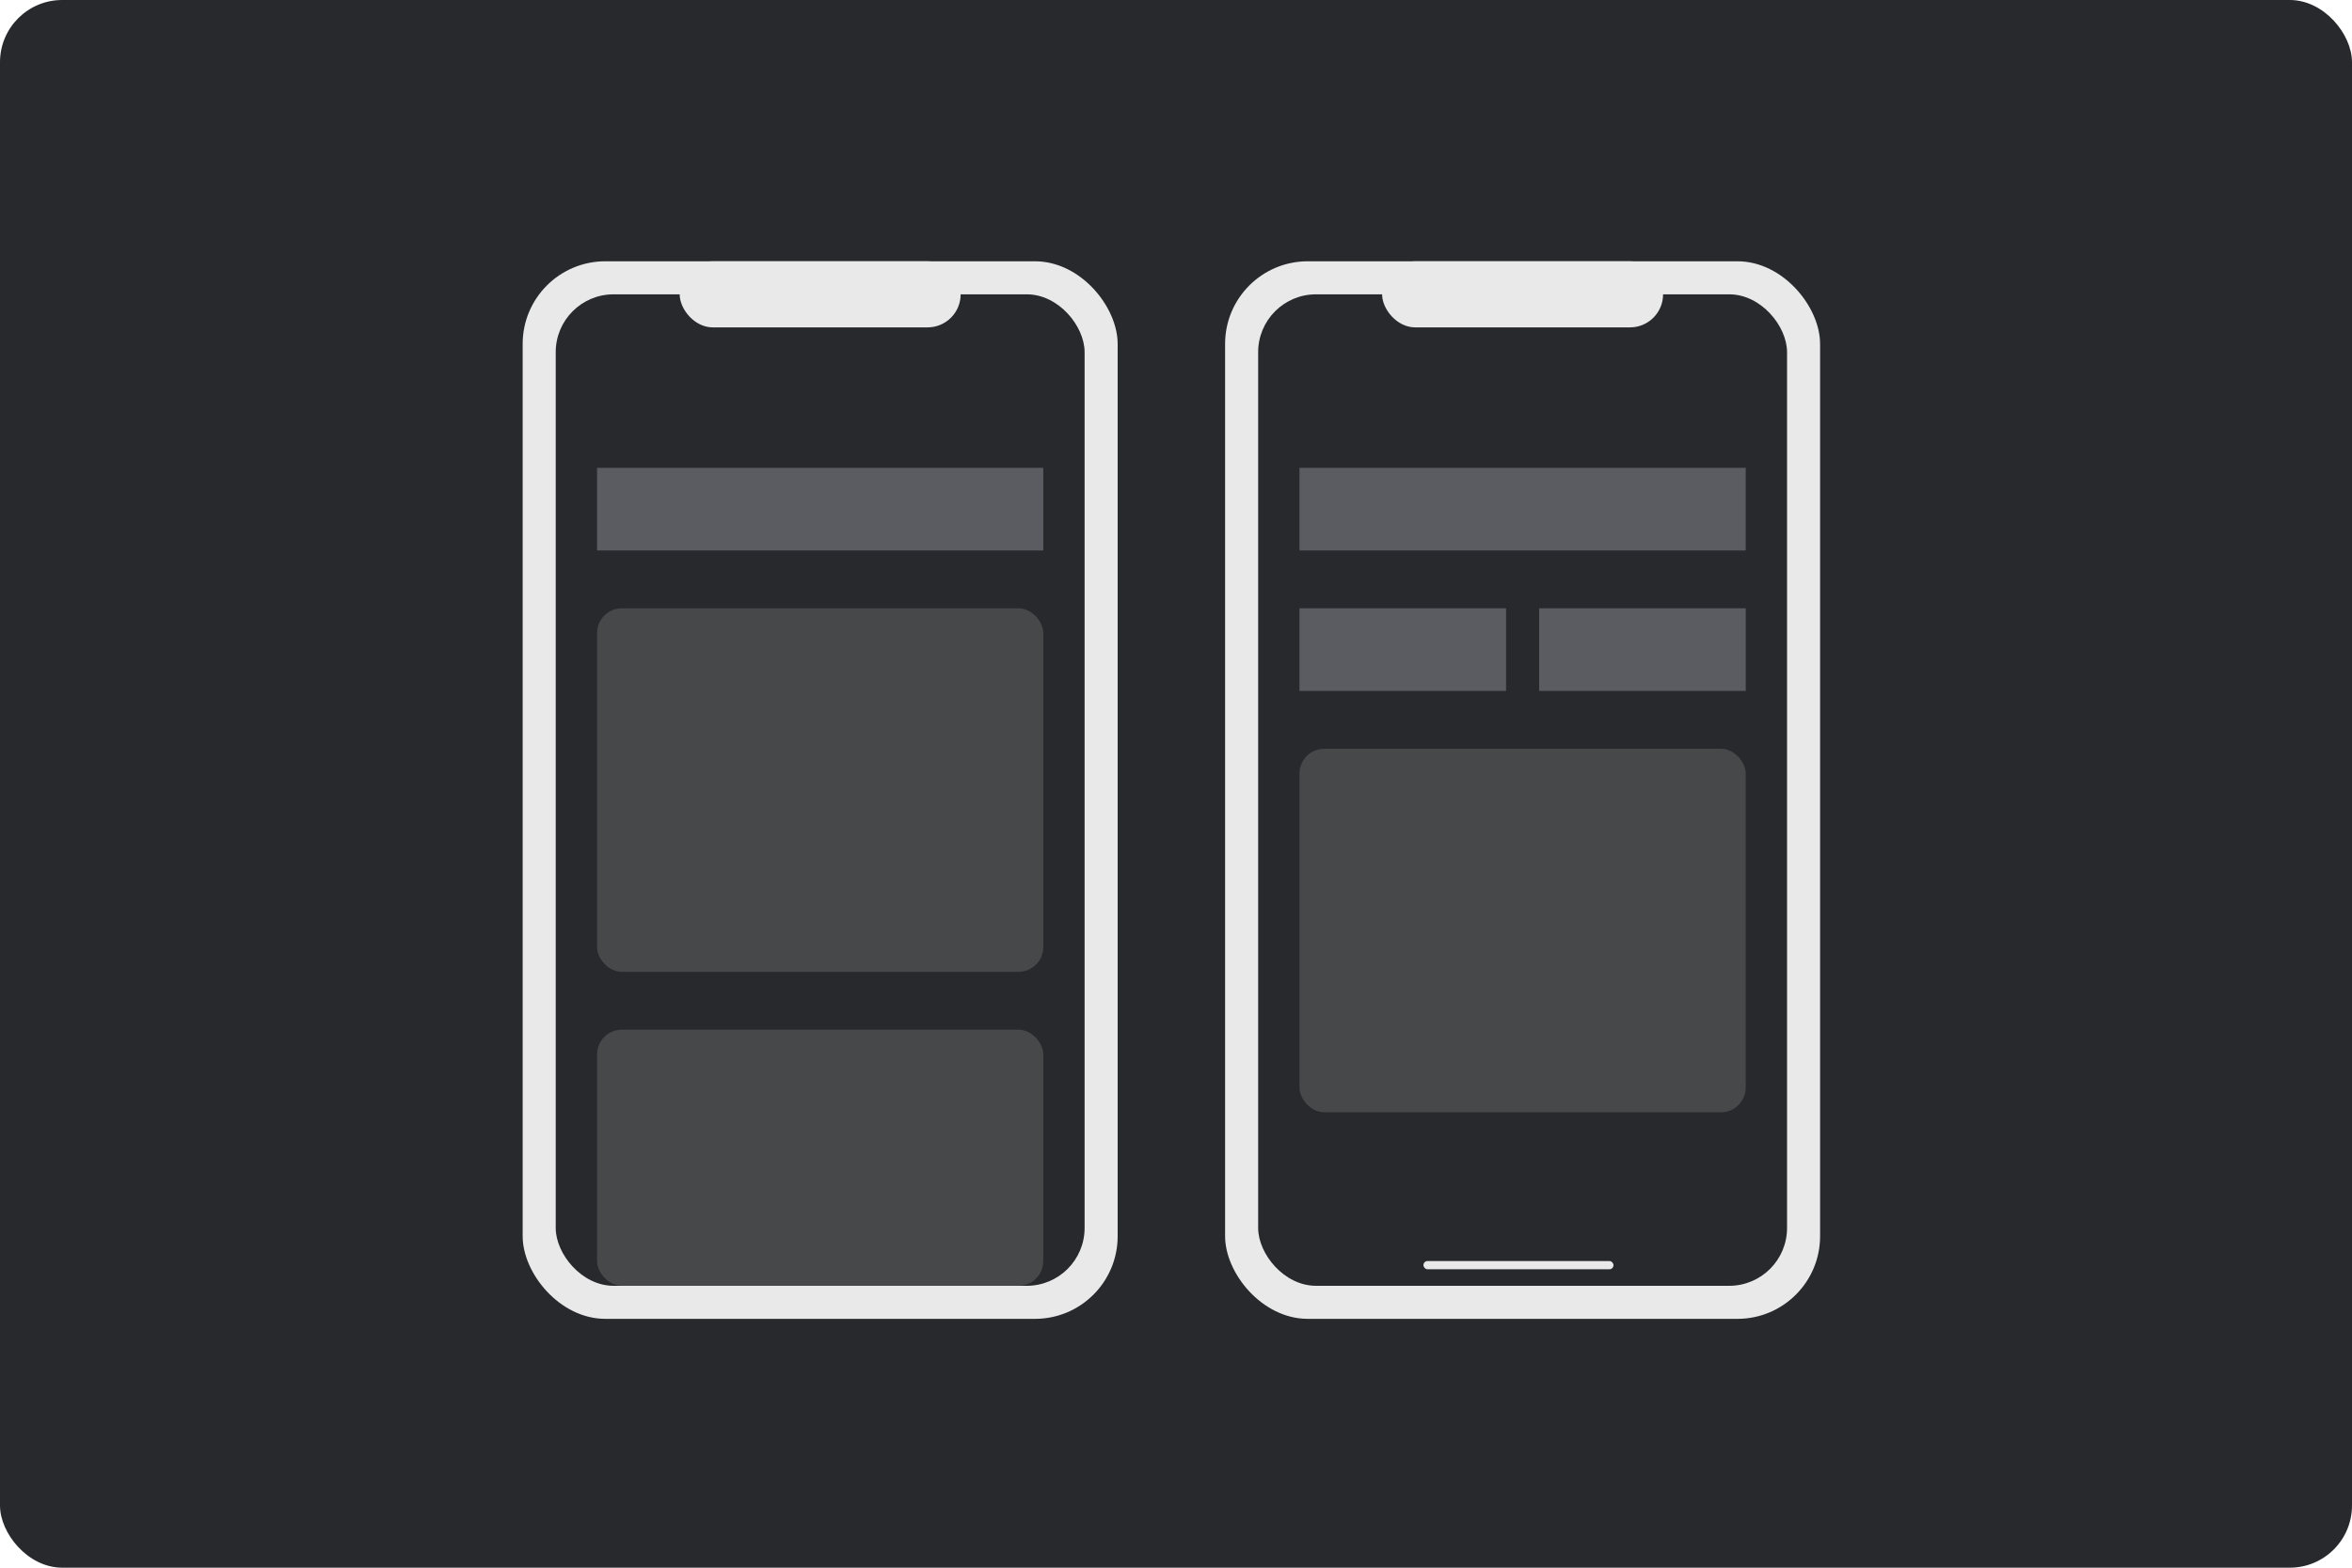
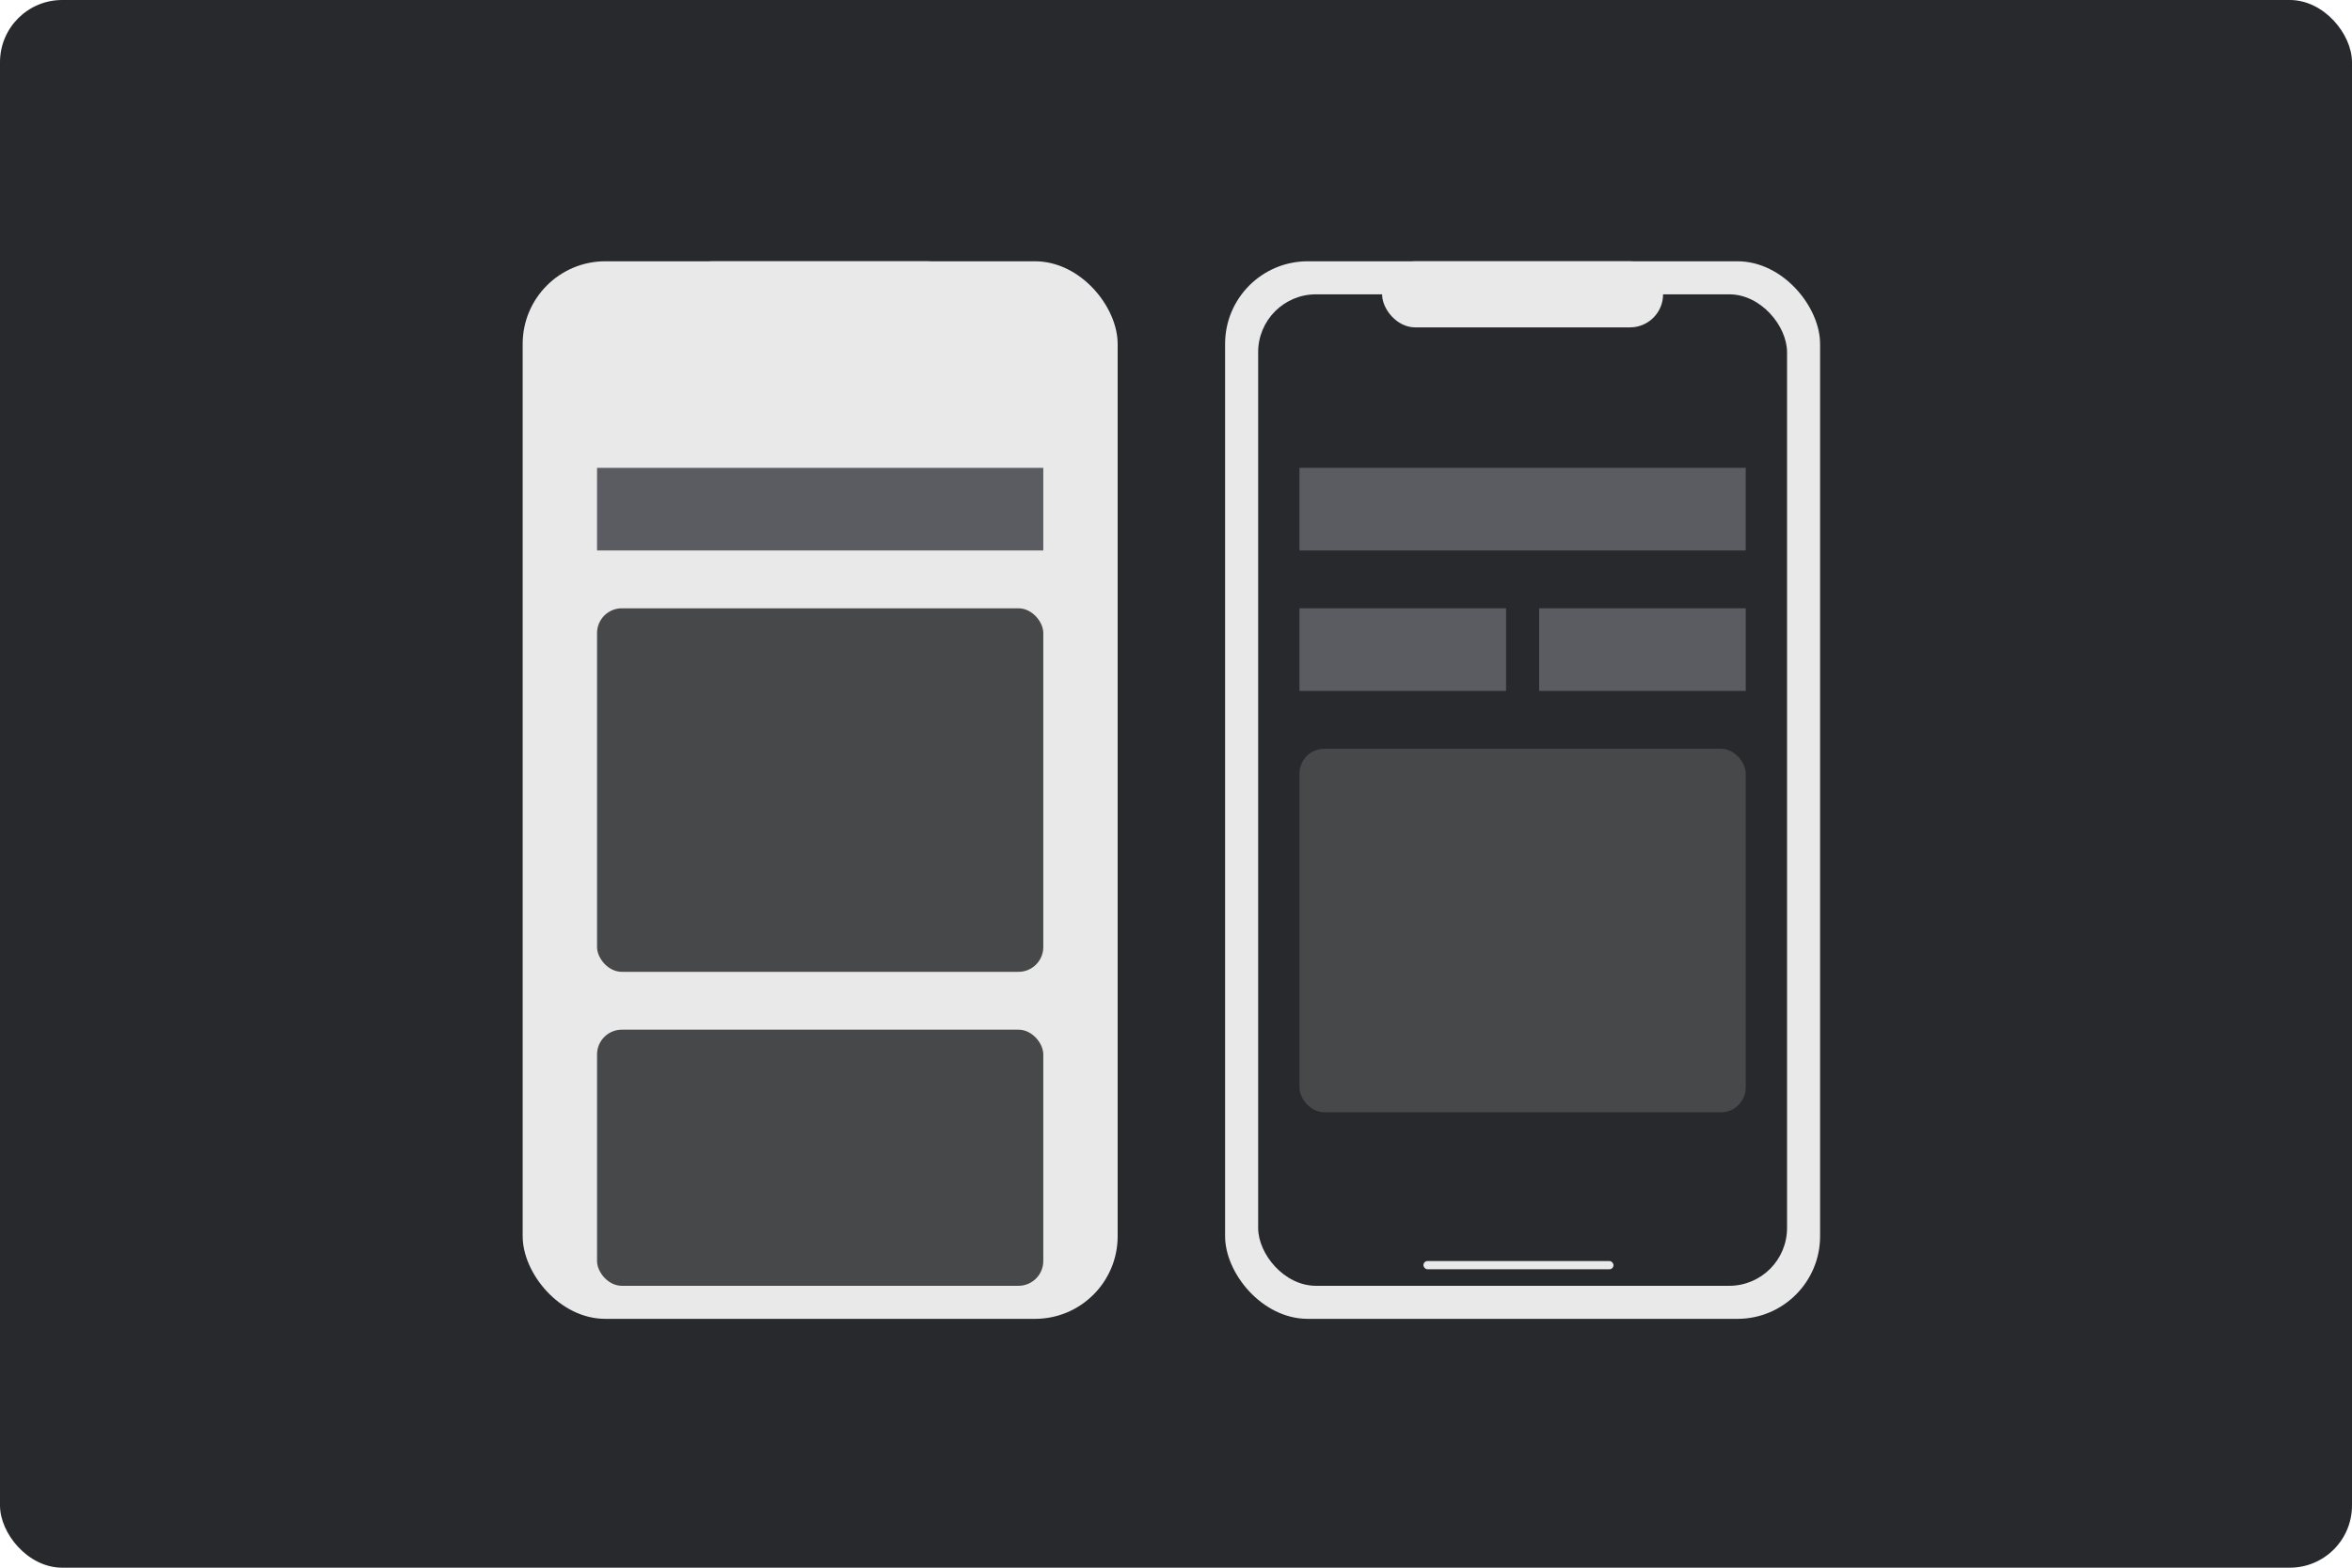
<svg xmlns="http://www.w3.org/2000/svg" width="189" height="126" viewBox="0 0 189 126" fill="none">
  <rect width="189" height="126" rx="5" fill="#27292D" />
  <rect x="42" y="21" width="47.812" height="85" rx="6.641" fill="#E9E9E9" />
-   <rect x="44.656" y="23.656" width="42.5" height="79.688" rx="4.648" fill="#27292D" />
  <rect x="54.617" y="21" width="22.578" height="5.312" rx="2.656" fill="#E9E9E9" />
  <rect x="57.938" y="101.352" width="15.273" height="0.664" rx="0.332" fill="#E9E9E9" />
  <rect x="98.445" y="21" width="47.812" height="85" rx="6.641" fill="#E9E9E9" />
  <rect x="101.102" y="23.656" width="42.5" height="79.688" rx="4.648" fill="#27292D" />
  <rect x="111.062" y="21" width="22.578" height="5.312" rx="2.656" fill="#E9E9E9" />
  <rect x="114.383" y="101.352" width="15.273" height="0.664" rx="0.332" fill="#E9E9E9" />
  <rect x="47.977" y="48.891" width="35.859" height="29.219" rx="1.992" fill="#47484A" />
  <rect x="104.422" y="60.18" width="35.859" height="29.219" rx="1.992" fill="#47484A" />
  <rect x="47.977" y="82.758" width="35.859" height="20.586" rx="1.992" fill="#47484A" />
  <rect x="47.977" y="37.602" width="35.859" height="6.641" fill="#5A5C62" />
  <rect x="104.422" y="37.602" width="35.859" height="6.641" fill="#5A5C62" />
  <rect x="104.422" y="48.891" width="16.602" height="6.641" fill="#5A5C62" />
  <rect x="123.68" y="48.891" width="16.602" height="6.641" fill="#5A5C62" />
</svg>